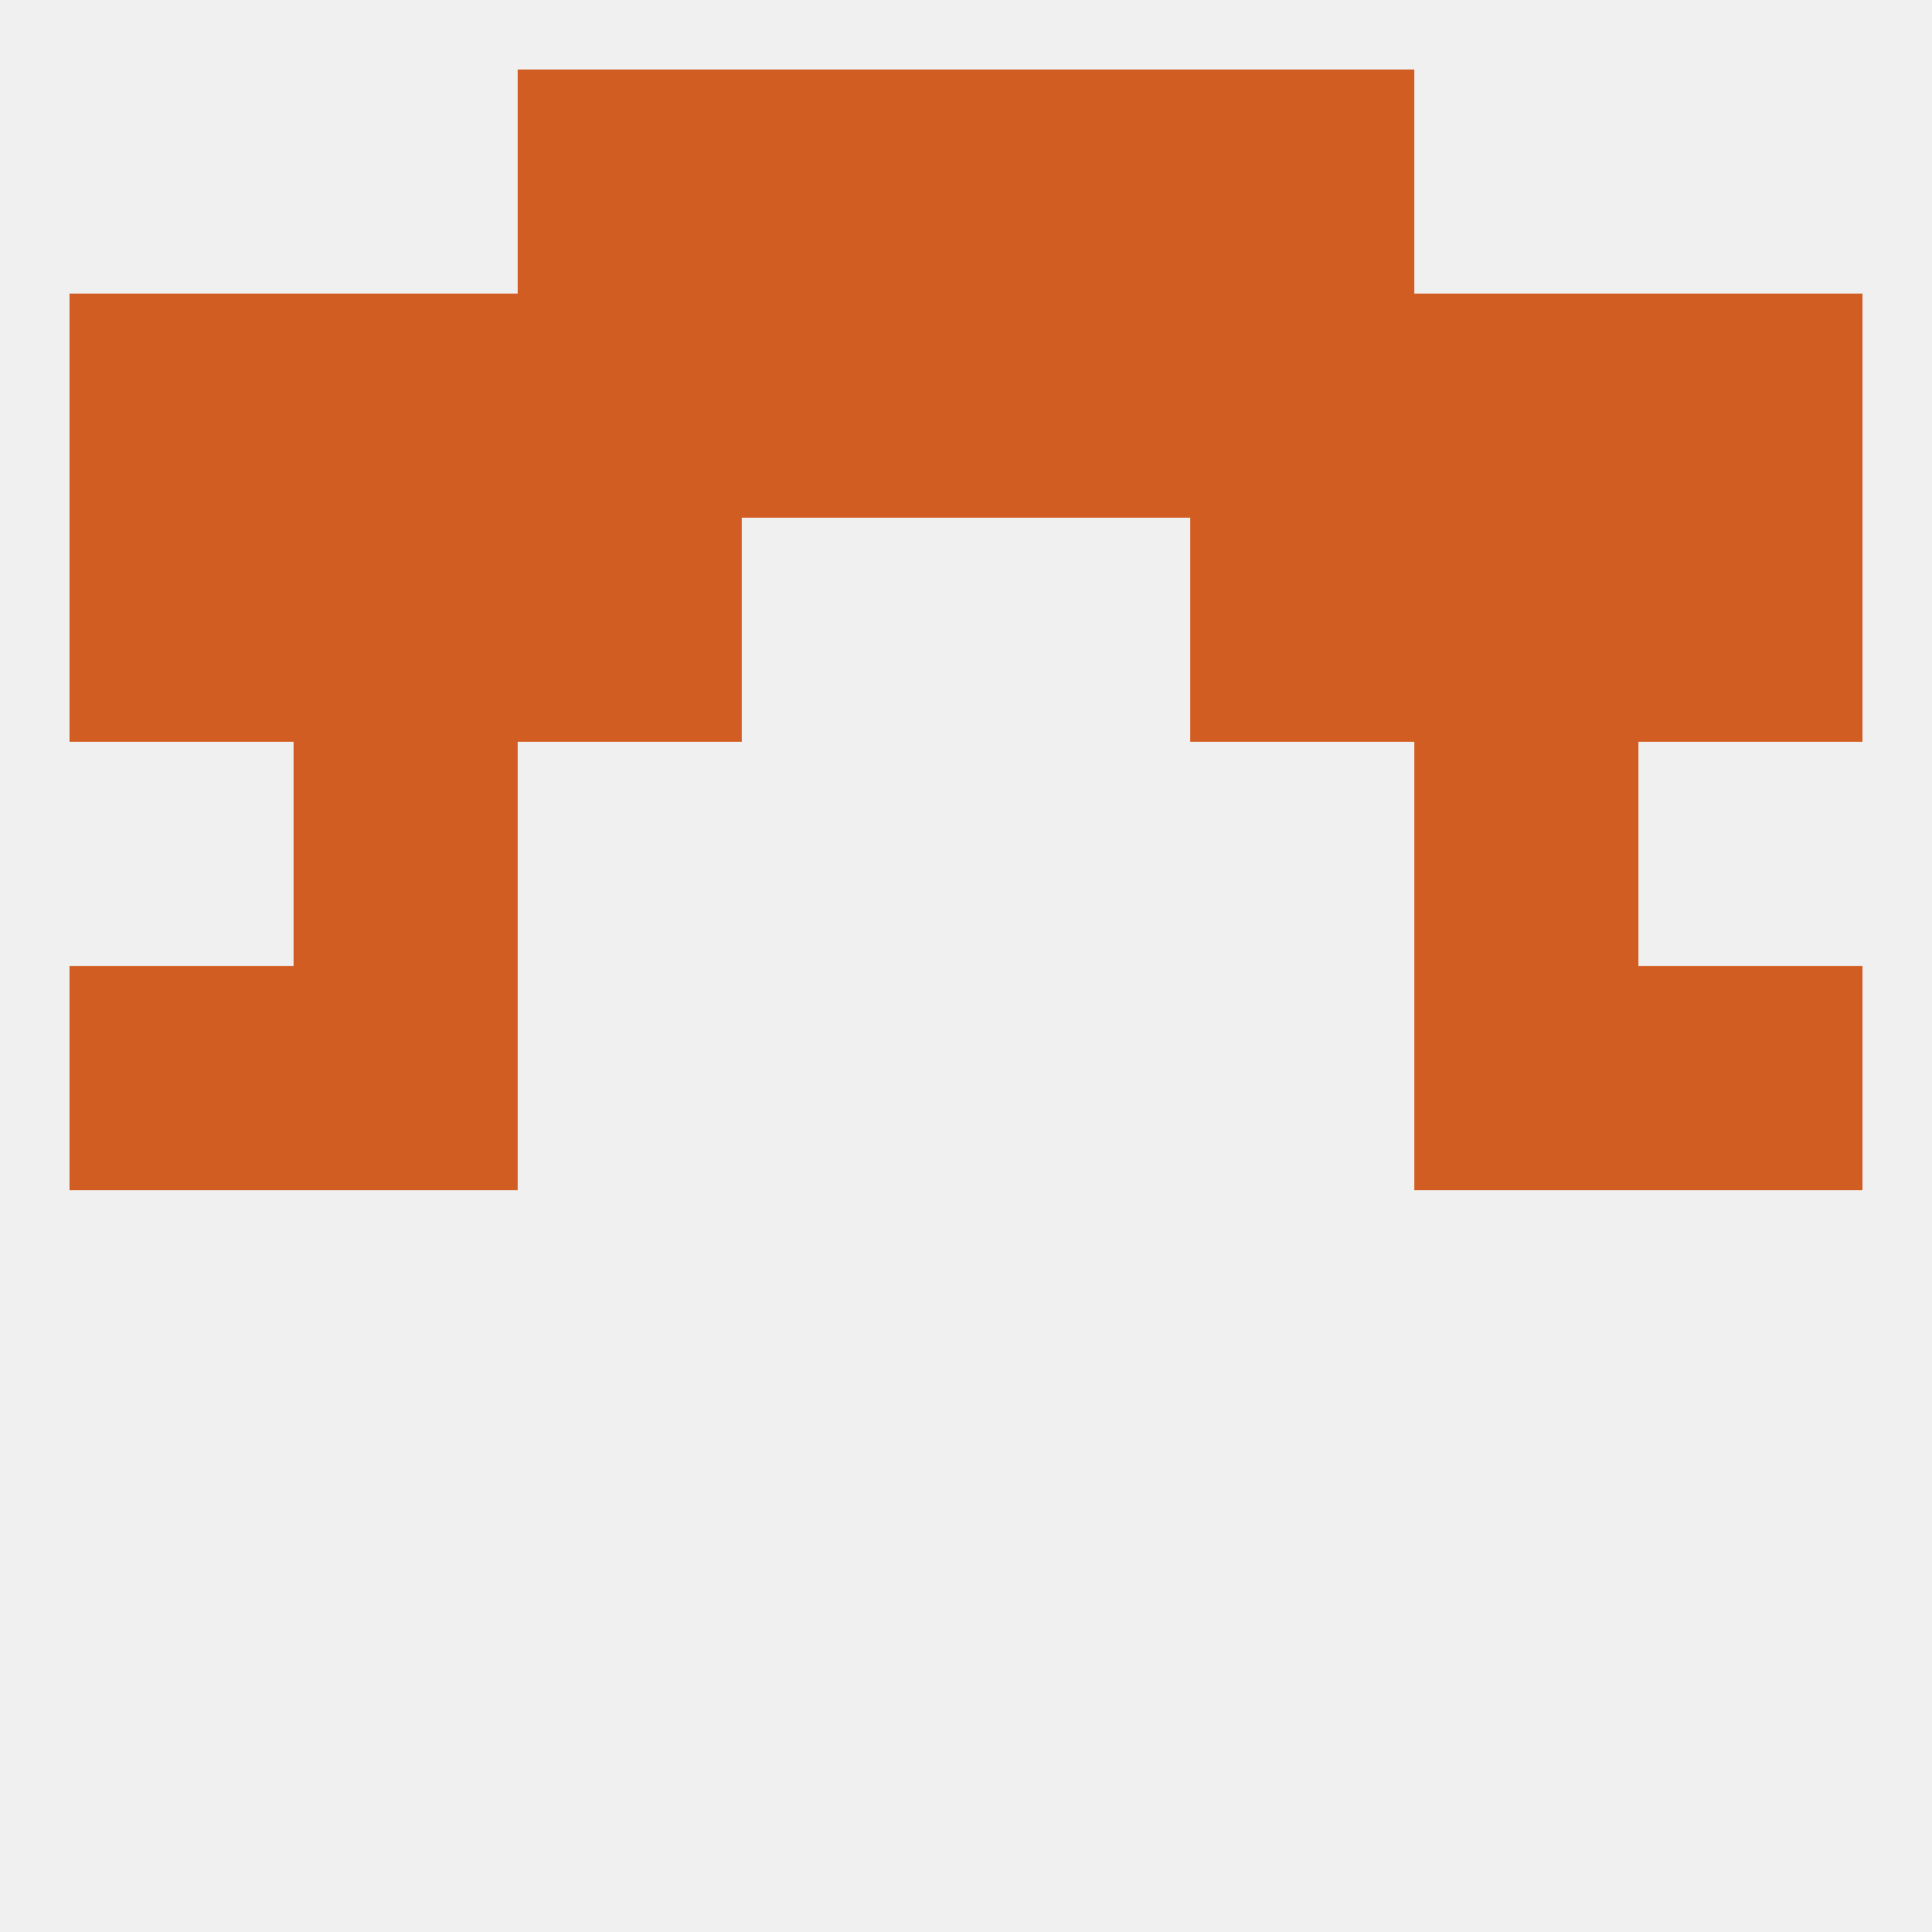
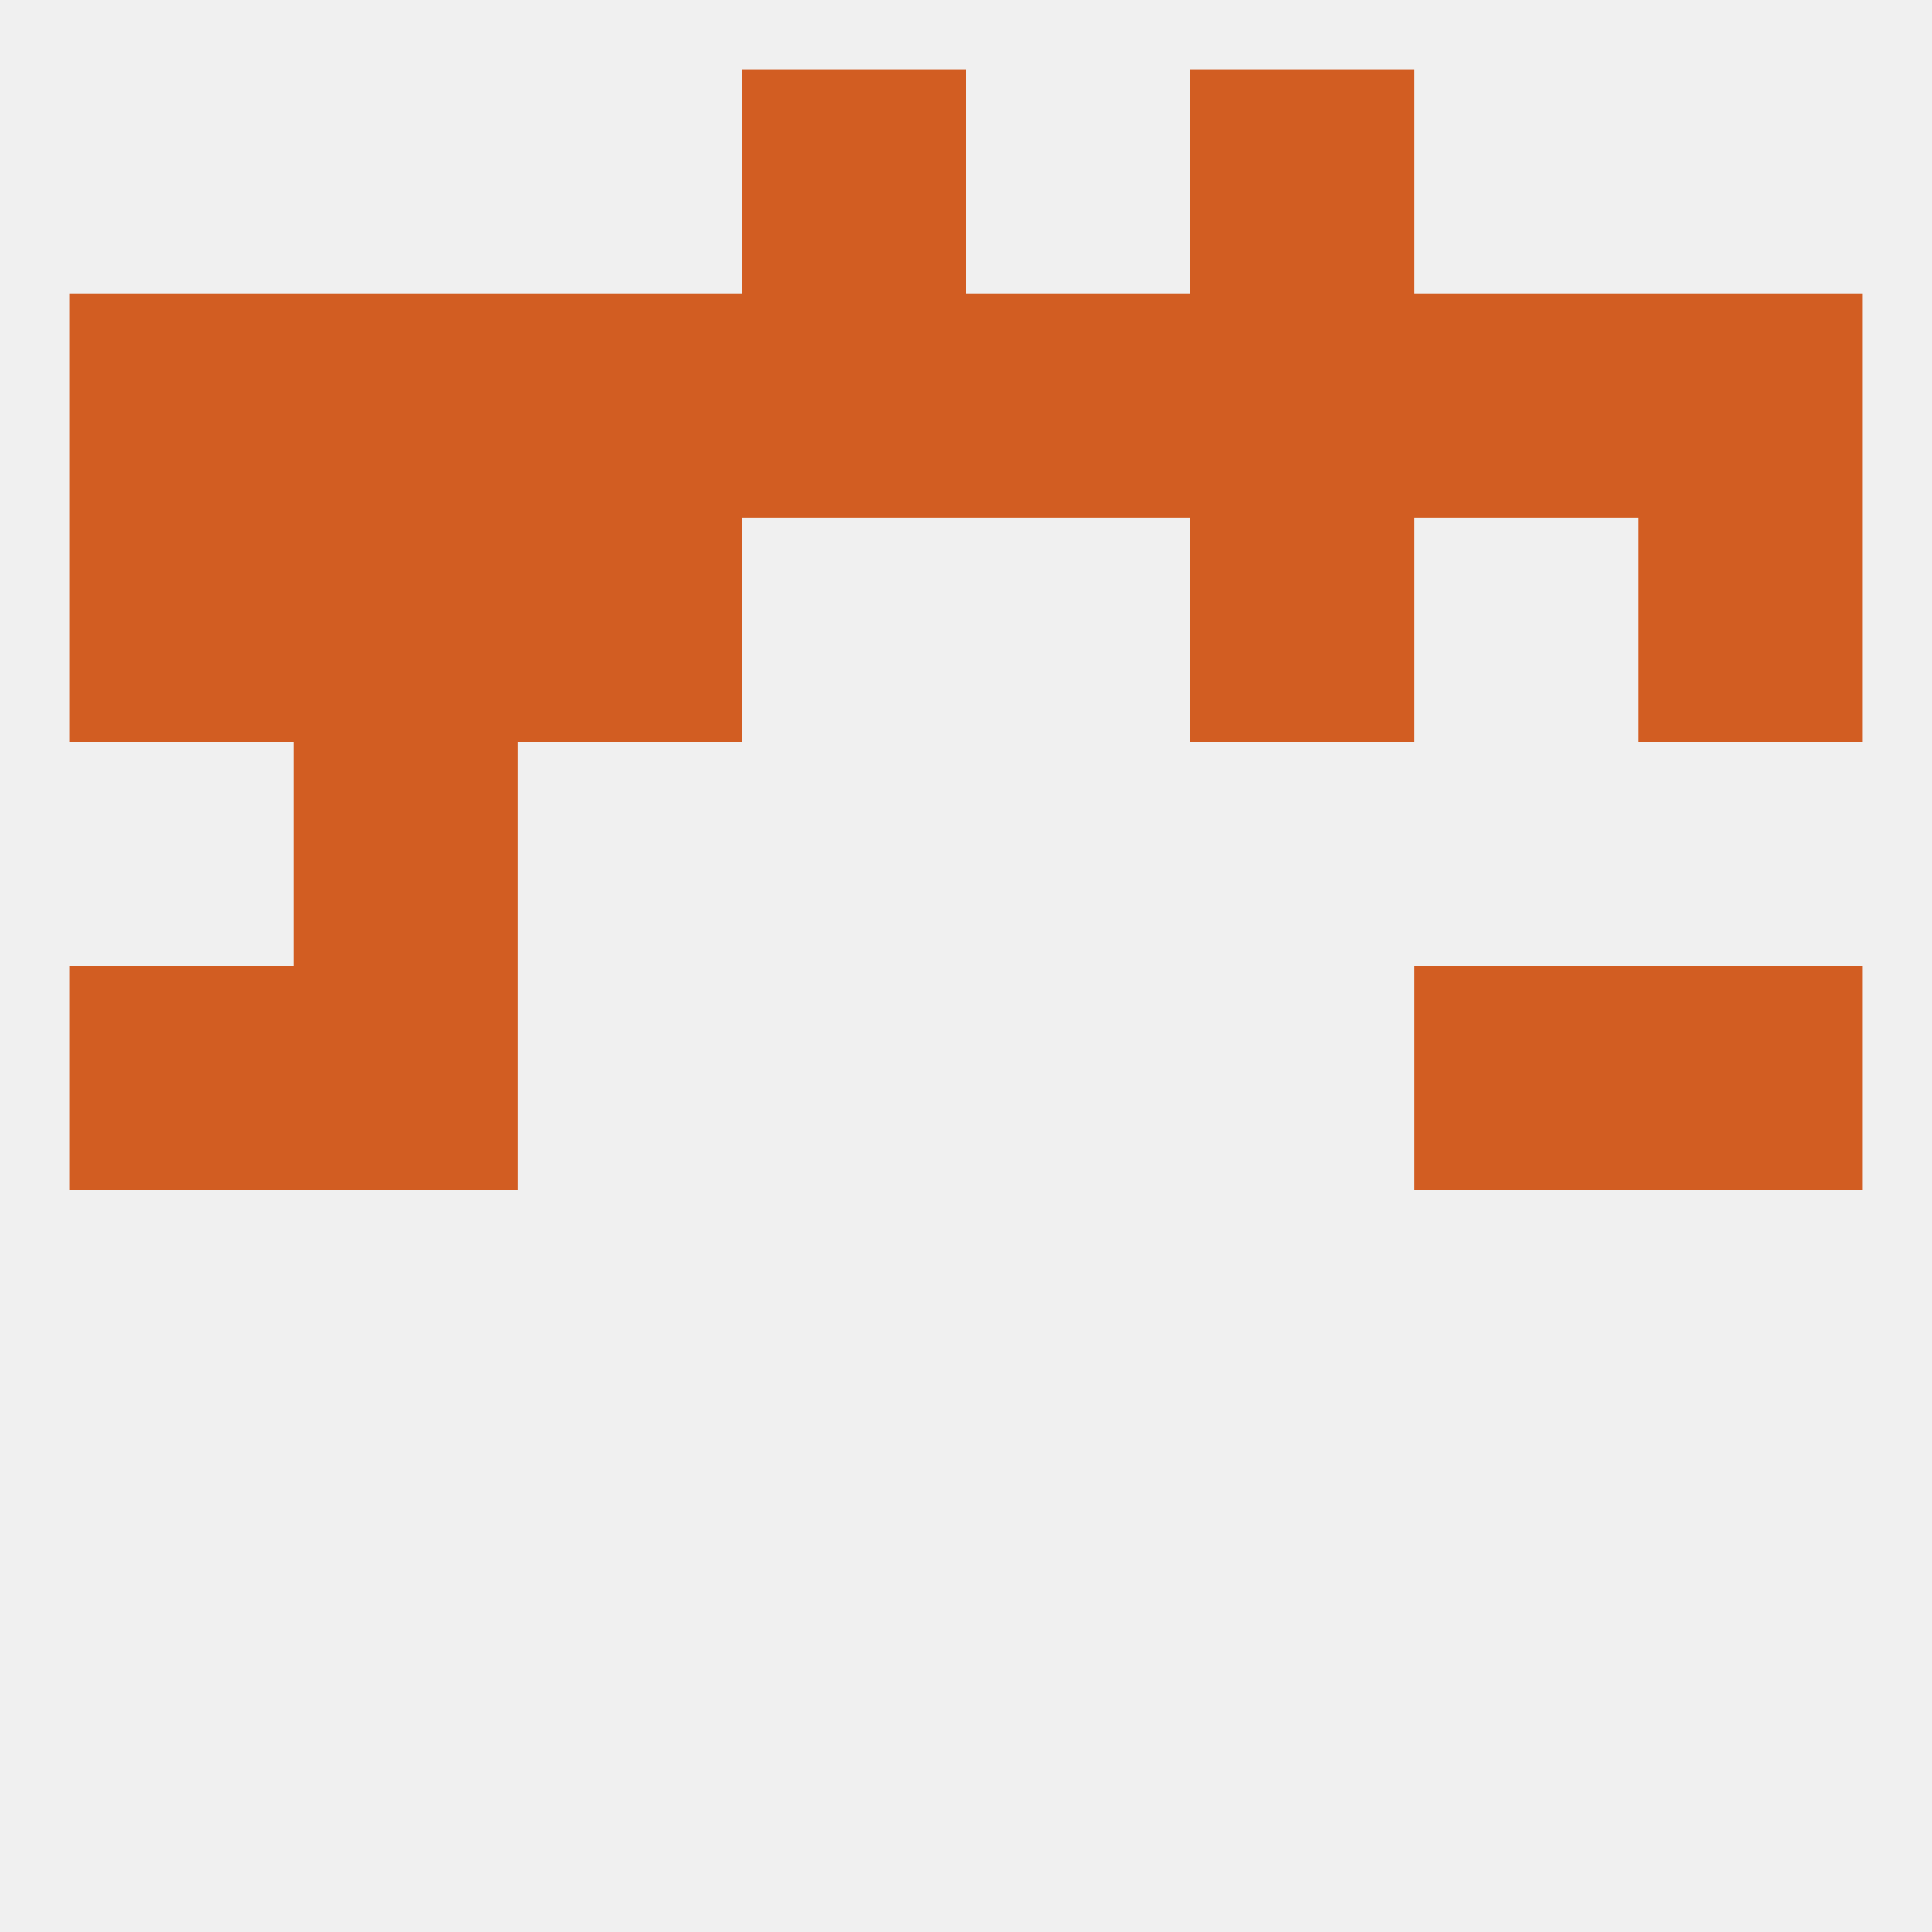
<svg xmlns="http://www.w3.org/2000/svg" version="1.1" baseprofile="full" width="250" height="250" viewBox="0 0 250 250">
  <rect width="100%" height="100%" fill="rgba(240,240,240,255)" />
  <rect x="9" y="125" width="29" height="29" fill="rgba(210,93,34,255)" />
  <rect x="212" y="125" width="29" height="29" fill="rgba(210,93,34,255)" />
  <rect x="38" y="125" width="29" height="29" fill="rgba(210,93,34,255)" />
  <rect x="183" y="125" width="29" height="29" fill="rgba(210,93,34,255)" />
-   <rect x="183" y="96" width="29" height="29" fill="rgba(210,93,34,255)" />
  <rect x="38" y="96" width="29" height="29" fill="rgba(210,93,34,255)" />
  <rect x="67" y="67" width="29" height="29" fill="rgba(210,93,34,255)" />
  <rect x="154" y="67" width="29" height="29" fill="rgba(210,93,34,255)" />
  <rect x="38" y="67" width="29" height="29" fill="rgba(210,93,34,255)" />
-   <rect x="183" y="67" width="29" height="29" fill="rgba(210,93,34,255)" />
  <rect x="9" y="67" width="29" height="29" fill="rgba(210,93,34,255)" />
  <rect x="212" y="67" width="29" height="29" fill="rgba(210,93,34,255)" />
  <rect x="125" y="38" width="29" height="29" fill="rgba(210,93,34,255)" />
  <rect x="9" y="38" width="29" height="29" fill="rgba(210,93,34,255)" />
  <rect x="212" y="38" width="29" height="29" fill="rgba(210,93,34,255)" />
  <rect x="38" y="38" width="29" height="29" fill="rgba(210,93,34,255)" />
  <rect x="67" y="38" width="29" height="29" fill="rgba(210,93,34,255)" />
  <rect x="154" y="38" width="29" height="29" fill="rgba(210,93,34,255)" />
  <rect x="96" y="38" width="29" height="29" fill="rgba(210,93,34,255)" />
  <rect x="183" y="38" width="29" height="29" fill="rgba(210,93,34,255)" />
-   <rect x="67" y="9" width="29" height="29" fill="rgba(210,93,34,255)" />
  <rect x="154" y="9" width="29" height="29" fill="rgba(210,93,34,255)" />
  <rect x="96" y="9" width="29" height="29" fill="rgba(210,93,34,255)" />
-   <rect x="125" y="9" width="29" height="29" fill="rgba(210,93,34,255)" />
</svg>